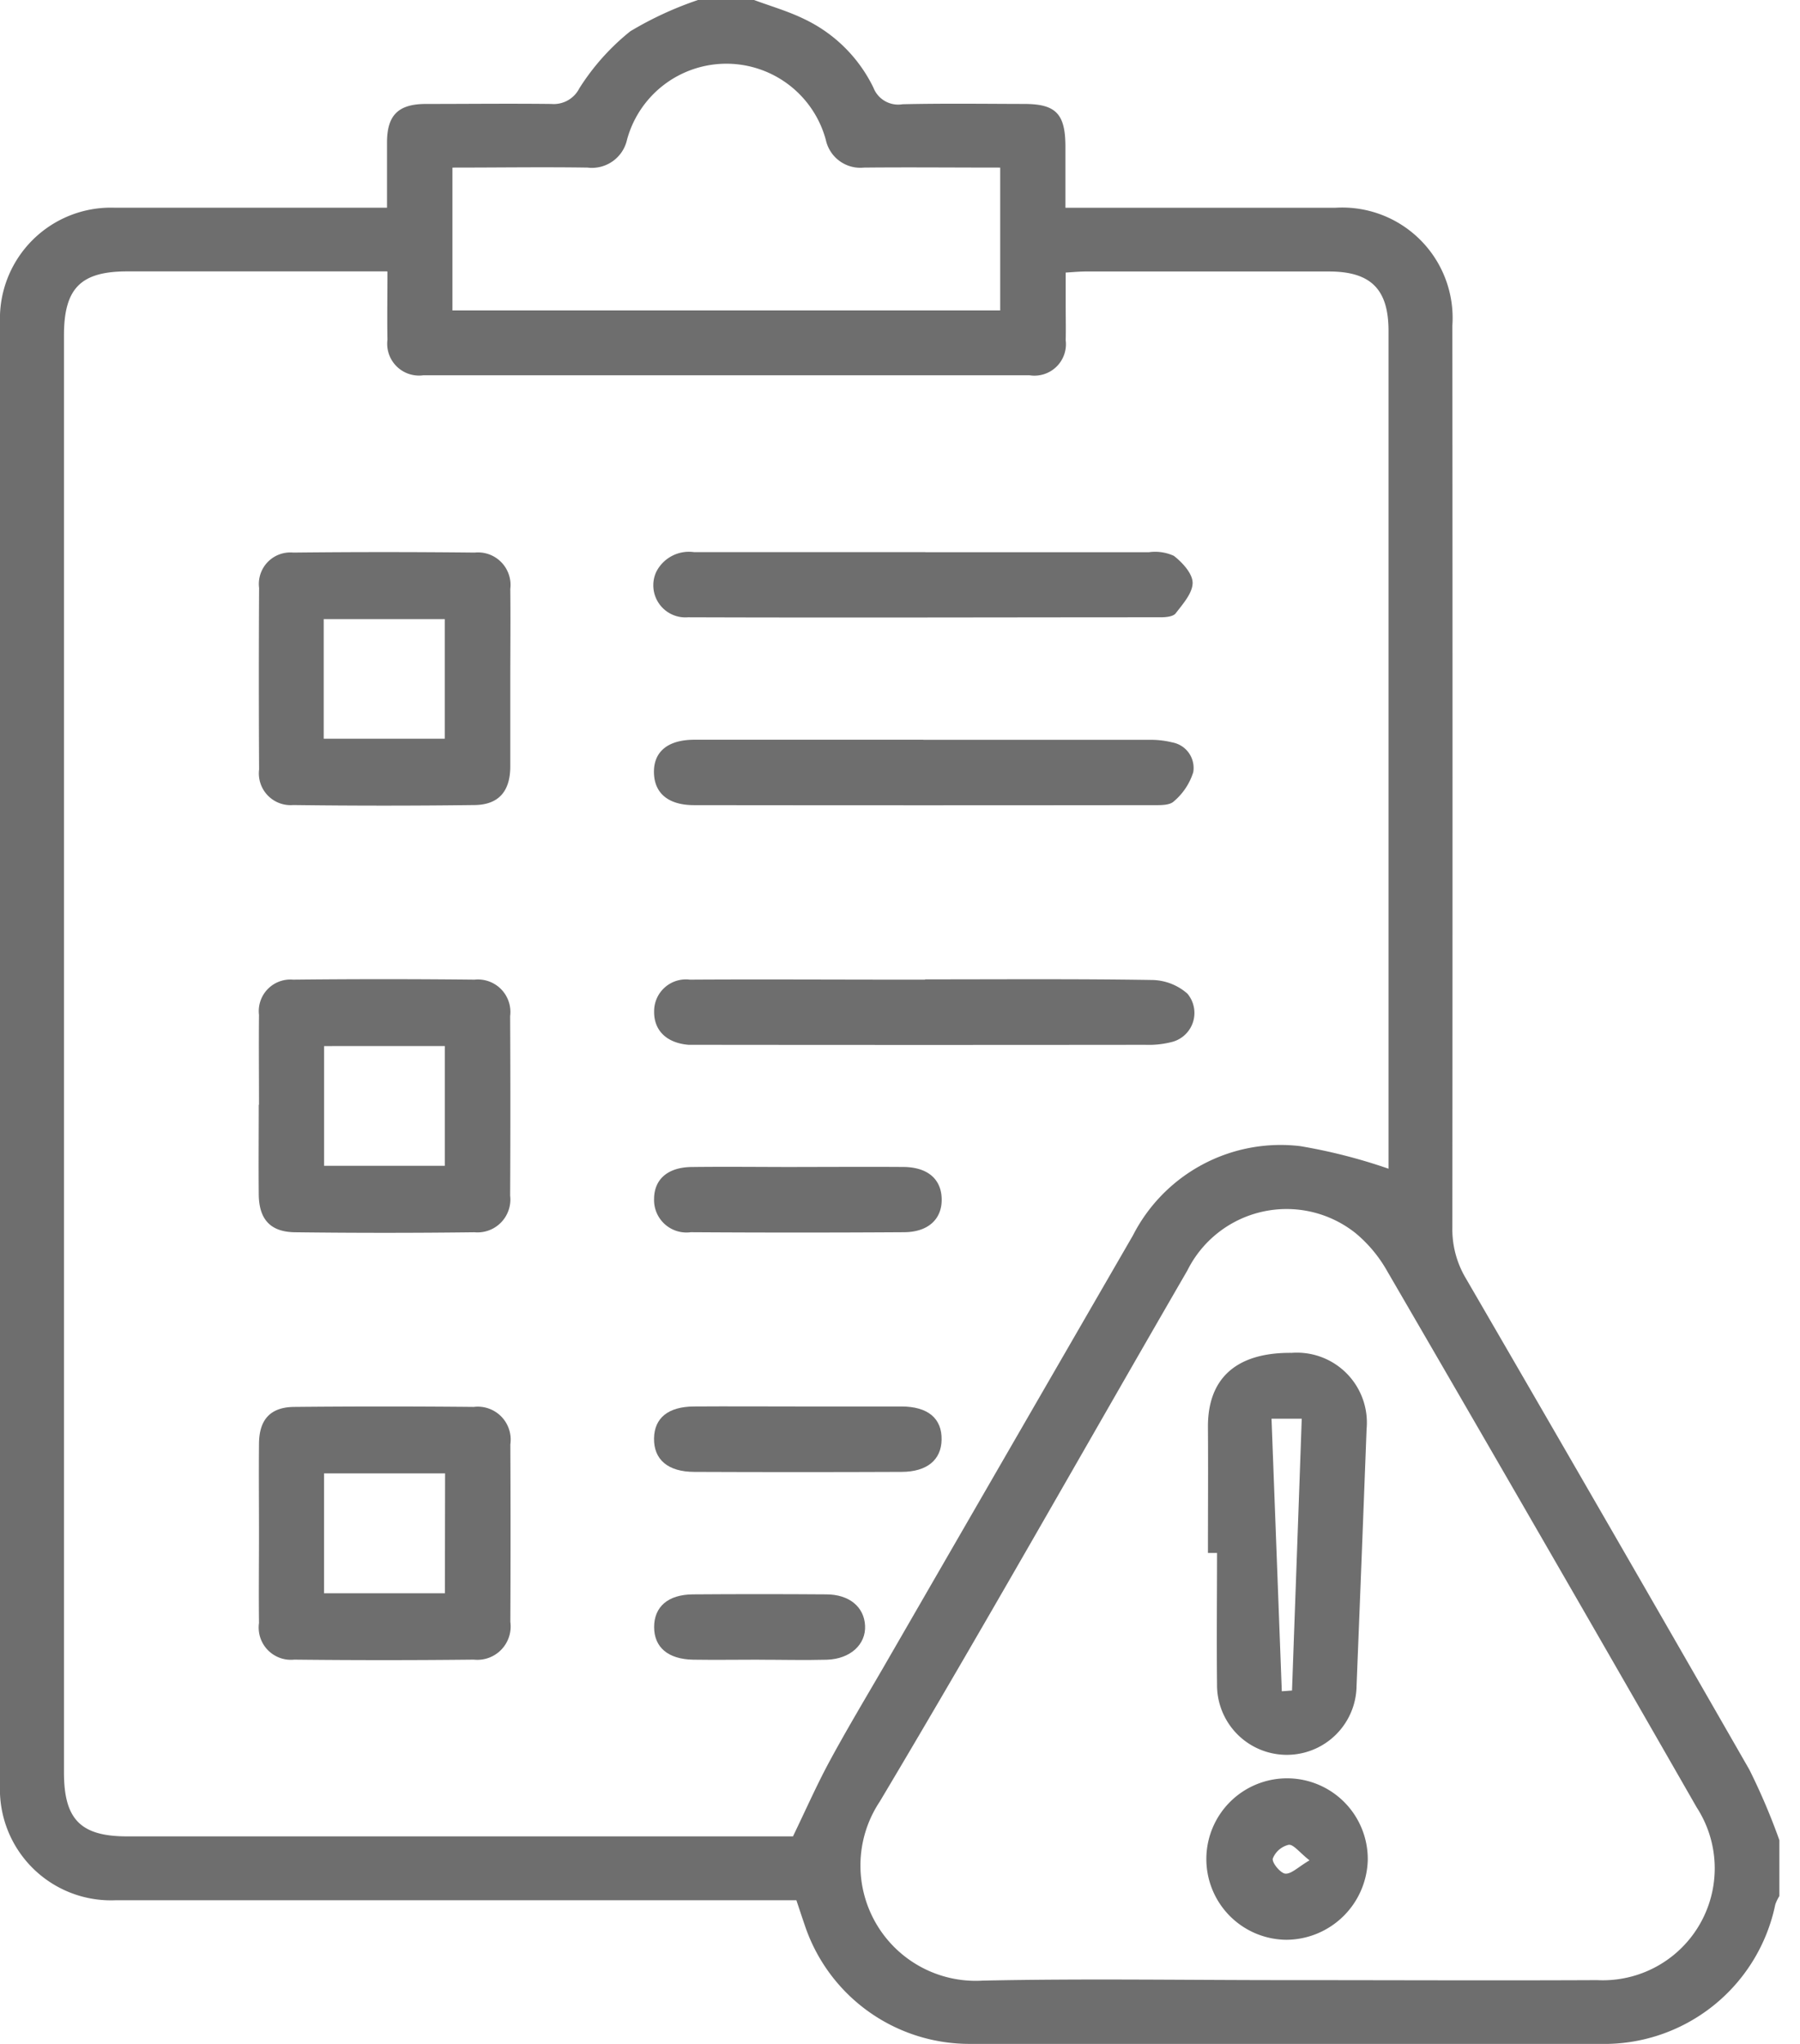
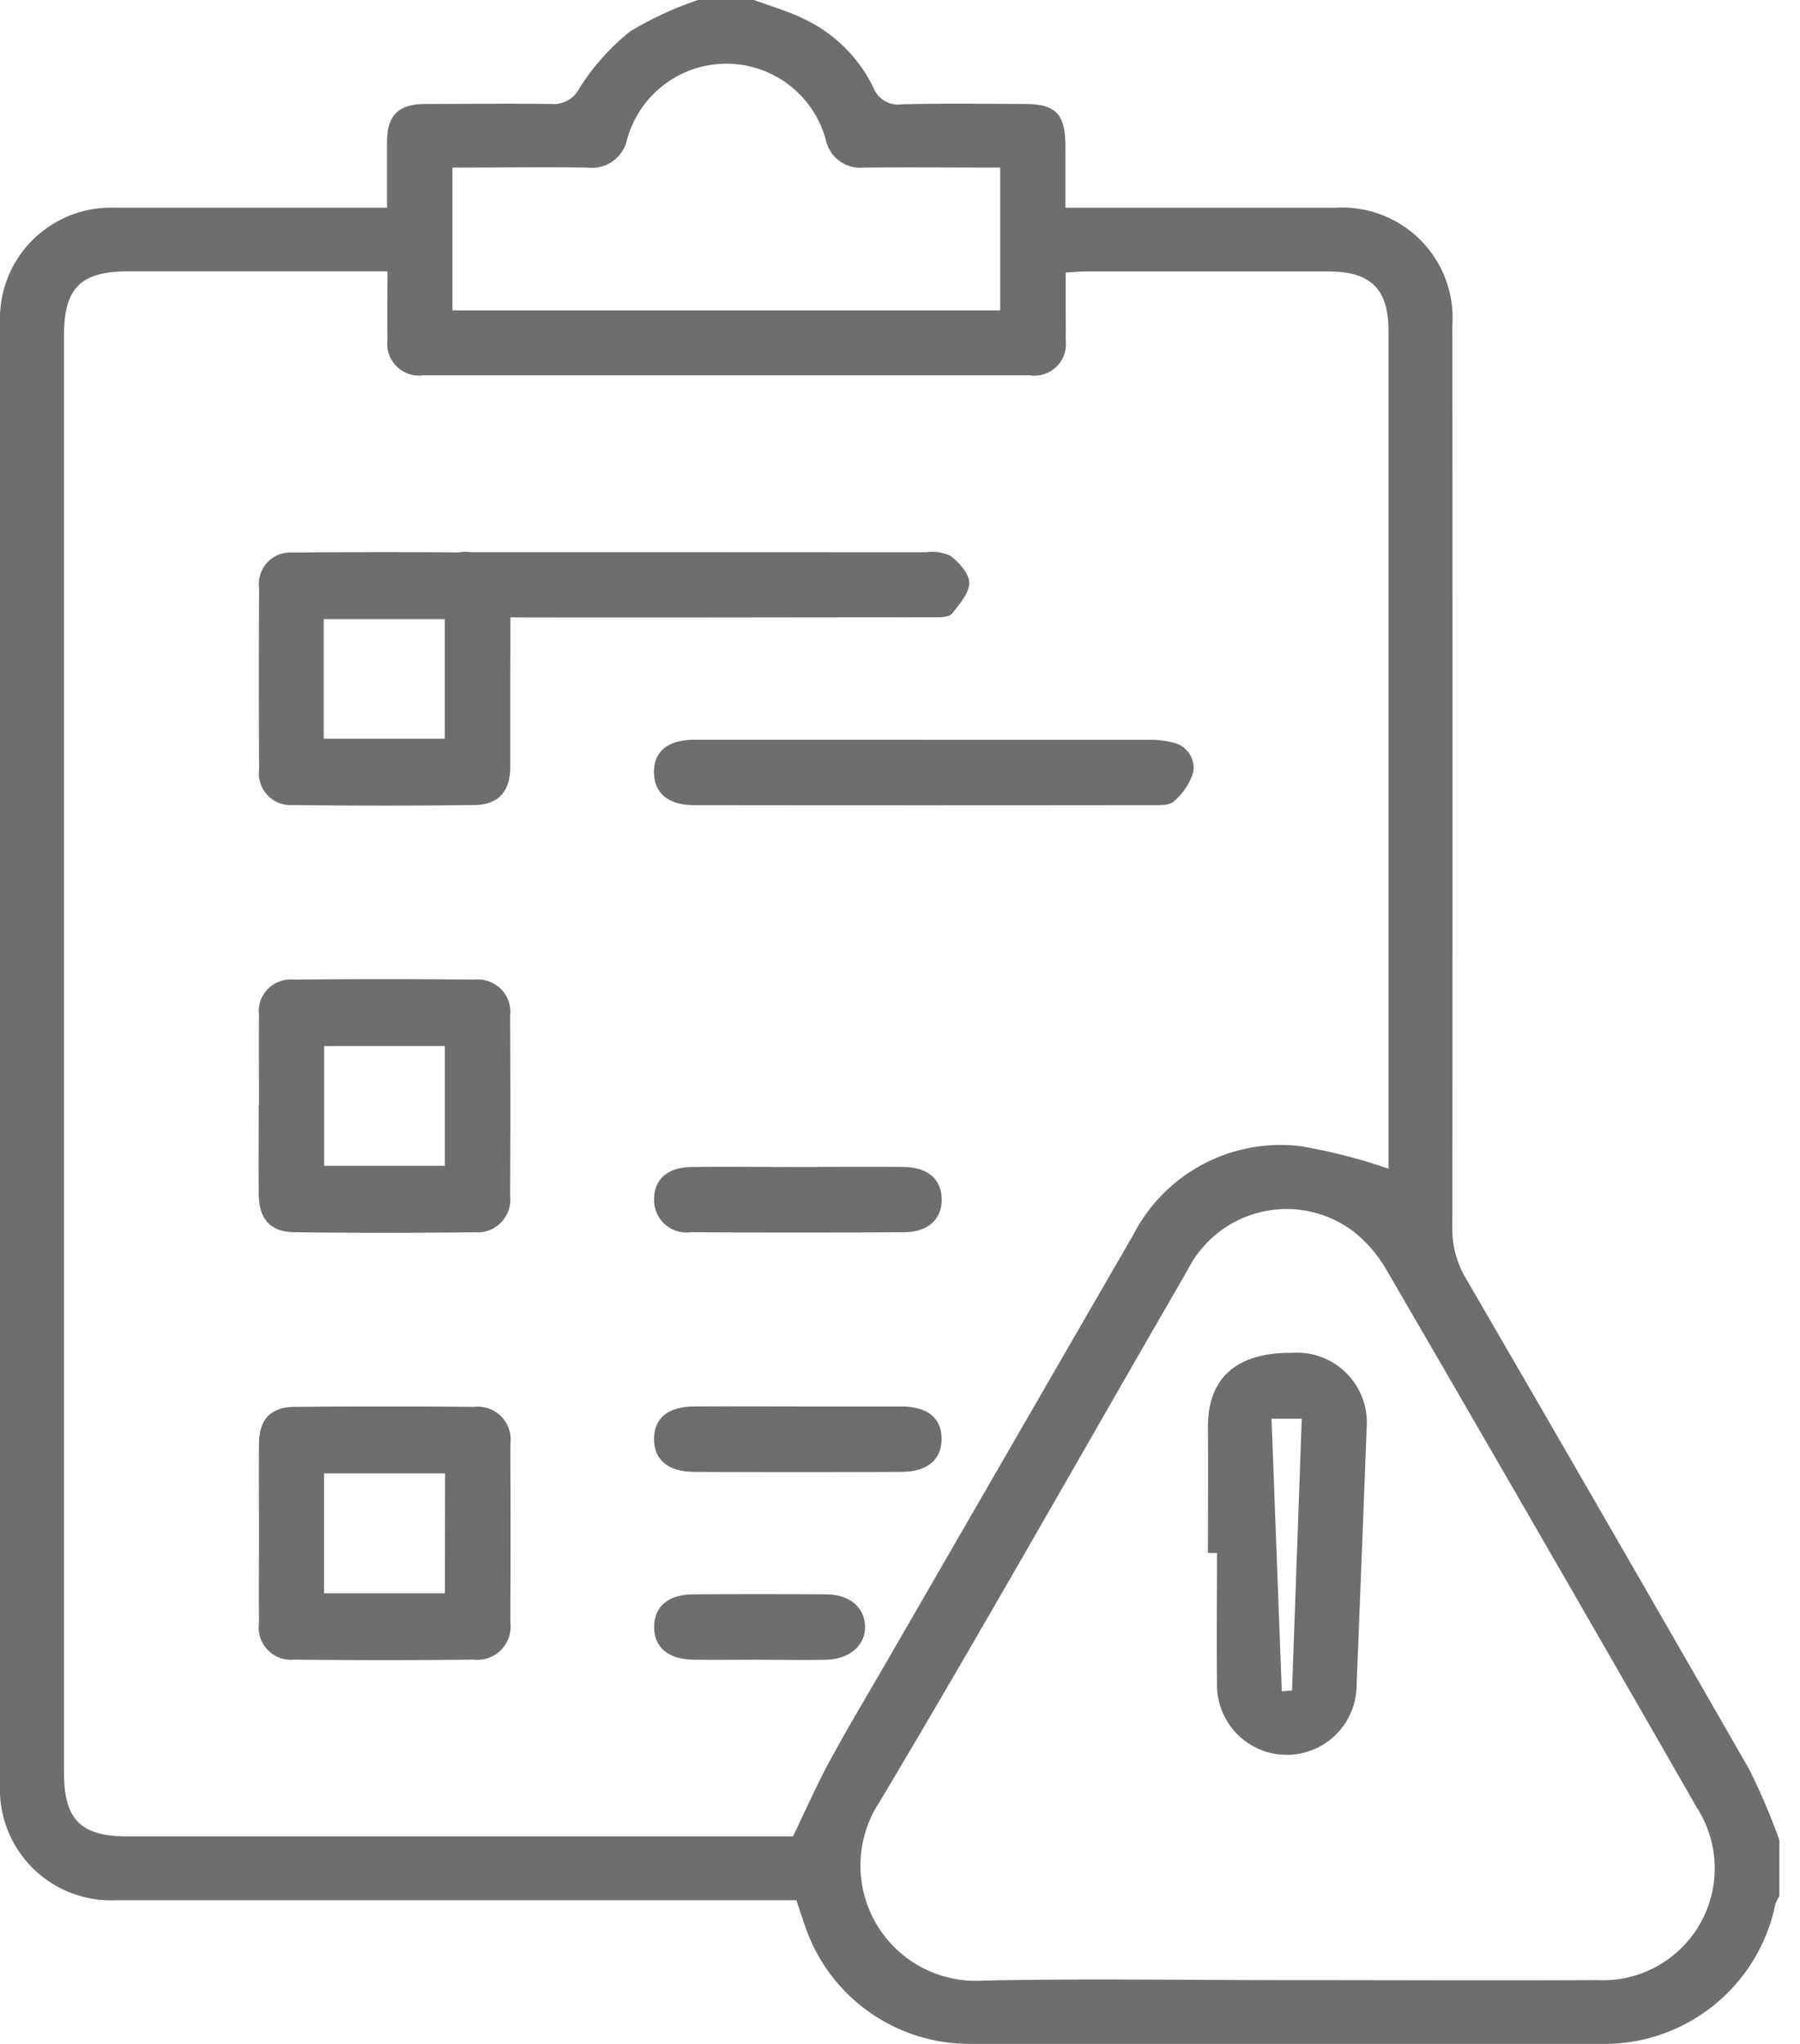
<svg xmlns="http://www.w3.org/2000/svg" id="Grupo_194" data-name="Grupo 194" width="37" height="42" viewBox="0 0 37 42">
  <defs>
    <clipPath id="clip-path">
      <rect id="Retângulo_155" data-name="Retângulo 155" width="37" height="42" transform="translate(0 0)" fill="#6e6e6e" />
    </clipPath>
  </defs>
  <g id="Grupo_193" data-name="Grupo 193" clip-path="url(#clip-path)">
    <path id="Caminho_564" data-name="Caminho 564" d="M15.5,0c.342.127.7.23,1.024.388A3.021,3.021,0,0,1,17.953,1.8a.546.546,0,0,0,.6.342c.833-.019,1.667-.008,2.5-.006.647,0,.844.2.847.862,0,.407,0,.814,0,1.271h.472q2.541,0,5.082,0a2.269,2.269,0,0,1,2.4,2.423q.007,9.265,0,18.53a1.97,1.97,0,0,0,.274,1.041q2.93,5.044,5.83,10.1a13.041,13.041,0,0,1,.618,1.451v1.148a.908.908,0,0,0-.084.174A3.59,3.59,0,0,1,32.881,42q-6.455,0-12.911,0a3.568,3.568,0,0,1-3.429-2.443c-.057-.165-.111-.33-.171-.509h-.5q-6.742,0-13.484,0A2.282,2.282,0,0,1,0,36.678Q0,21.652,0,6.627A2.281,2.281,0,0,1,2.349,4.268c1.721,0,3.443,0,5.164,0h.442c0-.491,0-.914,0-1.337,0-.565.232-.793.795-.795.861,0,1.722-.01,2.582,0a.589.589,0,0,0,.576-.32A4.752,4.752,0,0,1,12.956.643,7.165,7.165,0,0,1,14.348,0ZM7.955,5.577H2.615c-.956,0-1.3.347-1.3,1.315q0,14.765,0,29.53c0,.967.343,1.314,1.3,1.314H16.3c.268-.555.488-1.053.745-1.53.35-.648.729-1.281,1.1-1.919q2.57-4.45,5.143-8.9a3.408,3.408,0,0,1,3.439-1.835,11.246,11.246,0,0,1,1.815.464V23.7q0-8.449,0-16.9c0-.856-.363-1.22-1.221-1.221q-2.5,0-5,0c-.131,0-.261.013-.415.022,0,.257,0,.474,0,.691,0,.232.005.465,0,.7a.647.647,0,0,1-.741.72q-6.232,0-12.465,0a.654.654,0,0,1-.736-.73c-.008-.449,0-.9,0-1.4M26.432,40.69c2.132,0,4.264.01,6.4,0a2.3,2.3,0,0,0,2.046-3.547q-3.166-5.523-6.366-11.027a2.8,2.8,0,0,0-.65-.778,2.278,2.278,0,0,0-3.456.771c-2.107,3.637-4.167,7.3-6.322,10.912A2.37,2.37,0,0,0,20.2,40.7c2.076-.044,4.154-.01,6.231-.01M9.3,3.444V6.379H20.56V3.444c-.95,0-1.875-.009-2.8,0a.726.726,0,0,1-.784-.567,2.117,2.117,0,0,0-4.086-.011.74.74,0,0,1-.815.578c-.913-.014-1.827,0-2.771,0" transform="translate(0)" fill="#6e6e6e" />
    <path id="Caminho_565" data-name="Caminho 565" d="M69.86,140.653c0,.588,0,1.176,0,1.764,0,.509-.238.787-.732.793q-1.865.024-3.731,0a.652.652,0,0,1-.7-.73q-.01-1.866,0-3.732a.647.647,0,0,1,.7-.726q1.865-.02,3.731,0a.668.668,0,0,1,.732.747c.007.629,0,1.258,0,1.887m-3.835,1.191h2.488v-2.458H66.025Z" transform="translate(-59.371 -126.667)" fill="#6e6e6e" />
    <path id="Caminho_566" data-name="Caminho 566" d="M64.7,247.383c0-.615-.006-1.23,0-1.846a.649.649,0,0,1,.7-.725q1.865-.02,3.731,0a.667.667,0,0,1,.731.748q.009,1.846,0,3.691a.675.675,0,0,1-.732.752q-1.845.023-3.69,0c-.507-.006-.739-.266-.745-.774-.006-.615,0-1.23,0-1.846m3.824-1.206H66.038v2.46h2.481Z" transform="translate(-59.376 -224.681)" fill="#6e6e6e" />
    <path id="Caminho_567" data-name="Caminho 567" d="M64.7,354.2c0-.615-.006-1.23,0-1.846.006-.491.237-.743.724-.747q1.845-.018,3.69,0a.676.676,0,0,1,.752.769q.008,1.825,0,3.65a.684.684,0,0,1-.752.774q-1.845.02-3.69,0a.662.662,0,0,1-.724-.752c-.007-.615,0-1.23,0-1.846m3.825-1.229H66.037v2.464h2.484Z" transform="translate(-59.376 -322.696)" fill="#6e6e6e" />
-     <path id="Caminho_568" data-name="Caminho 568" d="M168.944,138.043c1.53,0,3.061,0,4.591,0a.925.925,0,0,1,.515.074c.176.136.385.364.386.554,0,.211-.2.435-.348.627-.052.068-.2.082-.309.082-3.238,0-6.477.011-9.715,0a.66.66,0,0,1-.656-.928.752.752,0,0,1,.781-.411c1.585,0,3.17,0,4.755,0" transform="translate(-149.921 -126.695)" fill="#6e6e6e" />
+     <path id="Caminho_568" data-name="Caminho 568" d="M168.944,138.043a.925.925,0,0,1,.515.074c.176.136.385.364.386.554,0,.211-.2.435-.348.627-.052.068-.2.082-.309.082-3.238,0-6.477.011-9.715,0a.66.66,0,0,1-.656-.928.752.752,0,0,1,.781-.411c1.585,0,3.17,0,4.755,0" transform="translate(-149.921 -126.695)" fill="#6e6e6e" />
    <path id="Caminho_569" data-name="Caminho 569" d="M169.081,184.96q2.316,0,4.632,0a1.84,1.84,0,0,1,.485.053.533.533,0,0,1,.43.612,1.289,1.289,0,0,1-.4.6c-.088.085-.285.077-.432.077q-4.714.006-9.429,0c-.508,0-.792-.225-.822-.614-.035-.461.257-.728.822-.73,1.571,0,3.143,0,4.714,0" transform="translate(-150.1 -169.757)" fill="#6e6e6e" />
-     <path id="Caminho_570" data-name="Caminho 570" d="M169.119,244.818c1.558,0,3.116-.012,4.673.013a1.125,1.125,0,0,1,.719.28.616.616,0,0,1-.3.989,1.908,1.908,0,0,1-.565.063q-4.55.005-9.1,0c-.1,0-.192,0-.287,0-.452-.037-.715-.294-.709-.686a.653.653,0,0,1,.735-.653c1.462-.009,2.924,0,4.386,0h.451" transform="translate(-150.104 -224.693)" fill="#6e6e6e" />
    <path id="Caminho_571" data-name="Caminho 571" d="M166.486,291.739c.724,0,1.448-.005,2.172,0,.516,0,.8.254.8.676,0,.4-.282.662-.771.665q-2.193.014-4.386,0a.666.666,0,0,1-.755-.68c0-.407.28-.654.77-.66.724-.009,1.448,0,2.172,0" transform="translate(-150.101 -267.759)" fill="#6e6e6e" />
    <path id="Caminho_572" data-name="Caminho 572" d="M166.5,351.629c.71,0,1.421,0,2.131,0,.55,0,.838.246.829.685-.008.413-.3.657-.819.659q-2.131.009-4.263,0c-.546,0-.837-.256-.829-.691.008-.418.291-.649.819-.653.71-.005,1.421,0,2.131,0" transform="translate(-150.105 -322.727)" fill="#6e6e6e" />
    <path id="Caminho_573" data-name="Caminho 573" d="M165.694,399.866c-.449,0-.9.007-1.348,0-.516-.01-.8-.256-.8-.67s.281-.669.8-.672q1.368-.01,2.736,0c.477,0,.781.259.8.643s-.3.686-.79.7c-.463.012-.926,0-1.389,0" transform="translate(-150.1 -365.761)" fill="#6e6e6e" />
    <path id="Caminho_574" data-name="Caminho 574" d="M302.081,342.343c0-.859.006-1.718,0-2.577-.009-1.013.583-1.546,1.722-1.535a1.438,1.438,0,0,1,1.539,1.565q-.1,2.638-.206,5.276a1.434,1.434,0,1,1-2.868-.029c-.01-.9,0-1.8,0-2.7Zm1.52,2.842.208-.015c.067-1.866.135-3.732.2-5.586h-.621l.211,5.6" transform="translate(-277.251 -310.431)" fill="#6e6e6e" />
-     <path id="Caminho_575" data-name="Caminho 575" d="M303.275,447.924a1.659,1.659,0,1,1,1.665-1.635,1.684,1.684,0,0,1-1.665,1.635m.467-1.633c-.207-.163-.329-.331-.427-.319a.467.467,0,0,0-.327.283c-.021.084.157.3.257.31.126.009.263-.136.5-.275" transform="translate(-276.825 -408.063)" fill="#6e6e6e" />
  </g>
</svg>